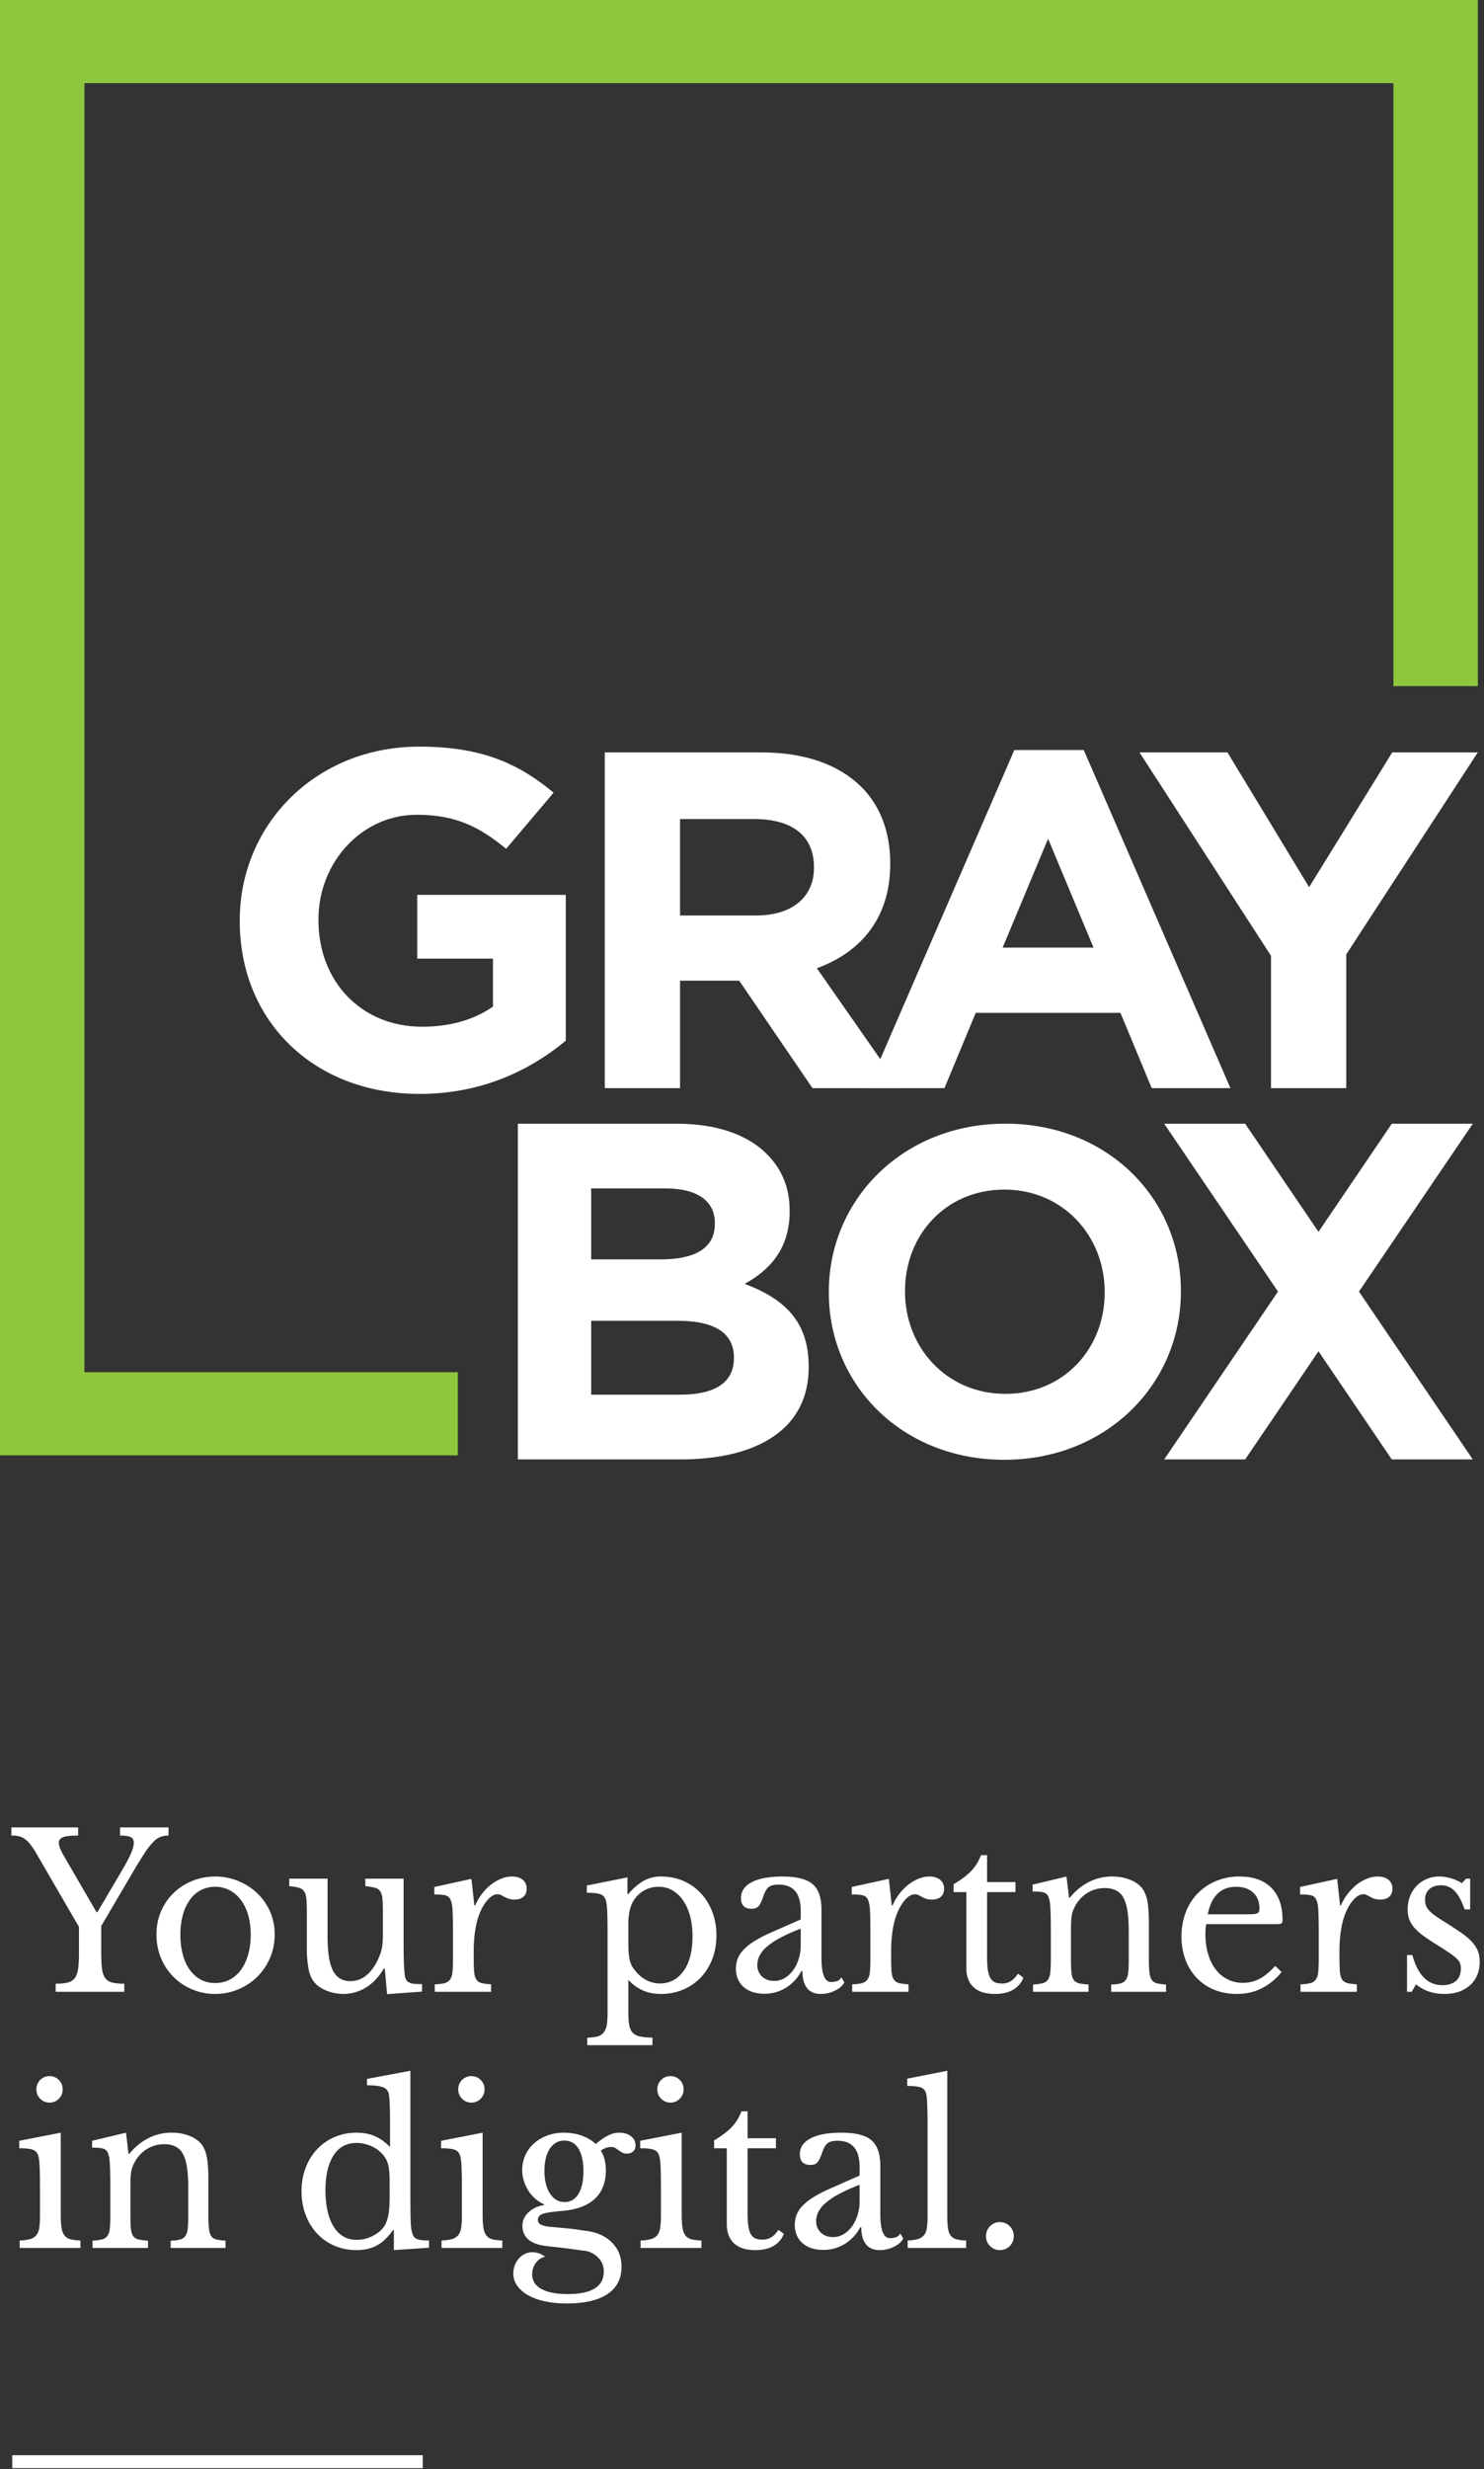
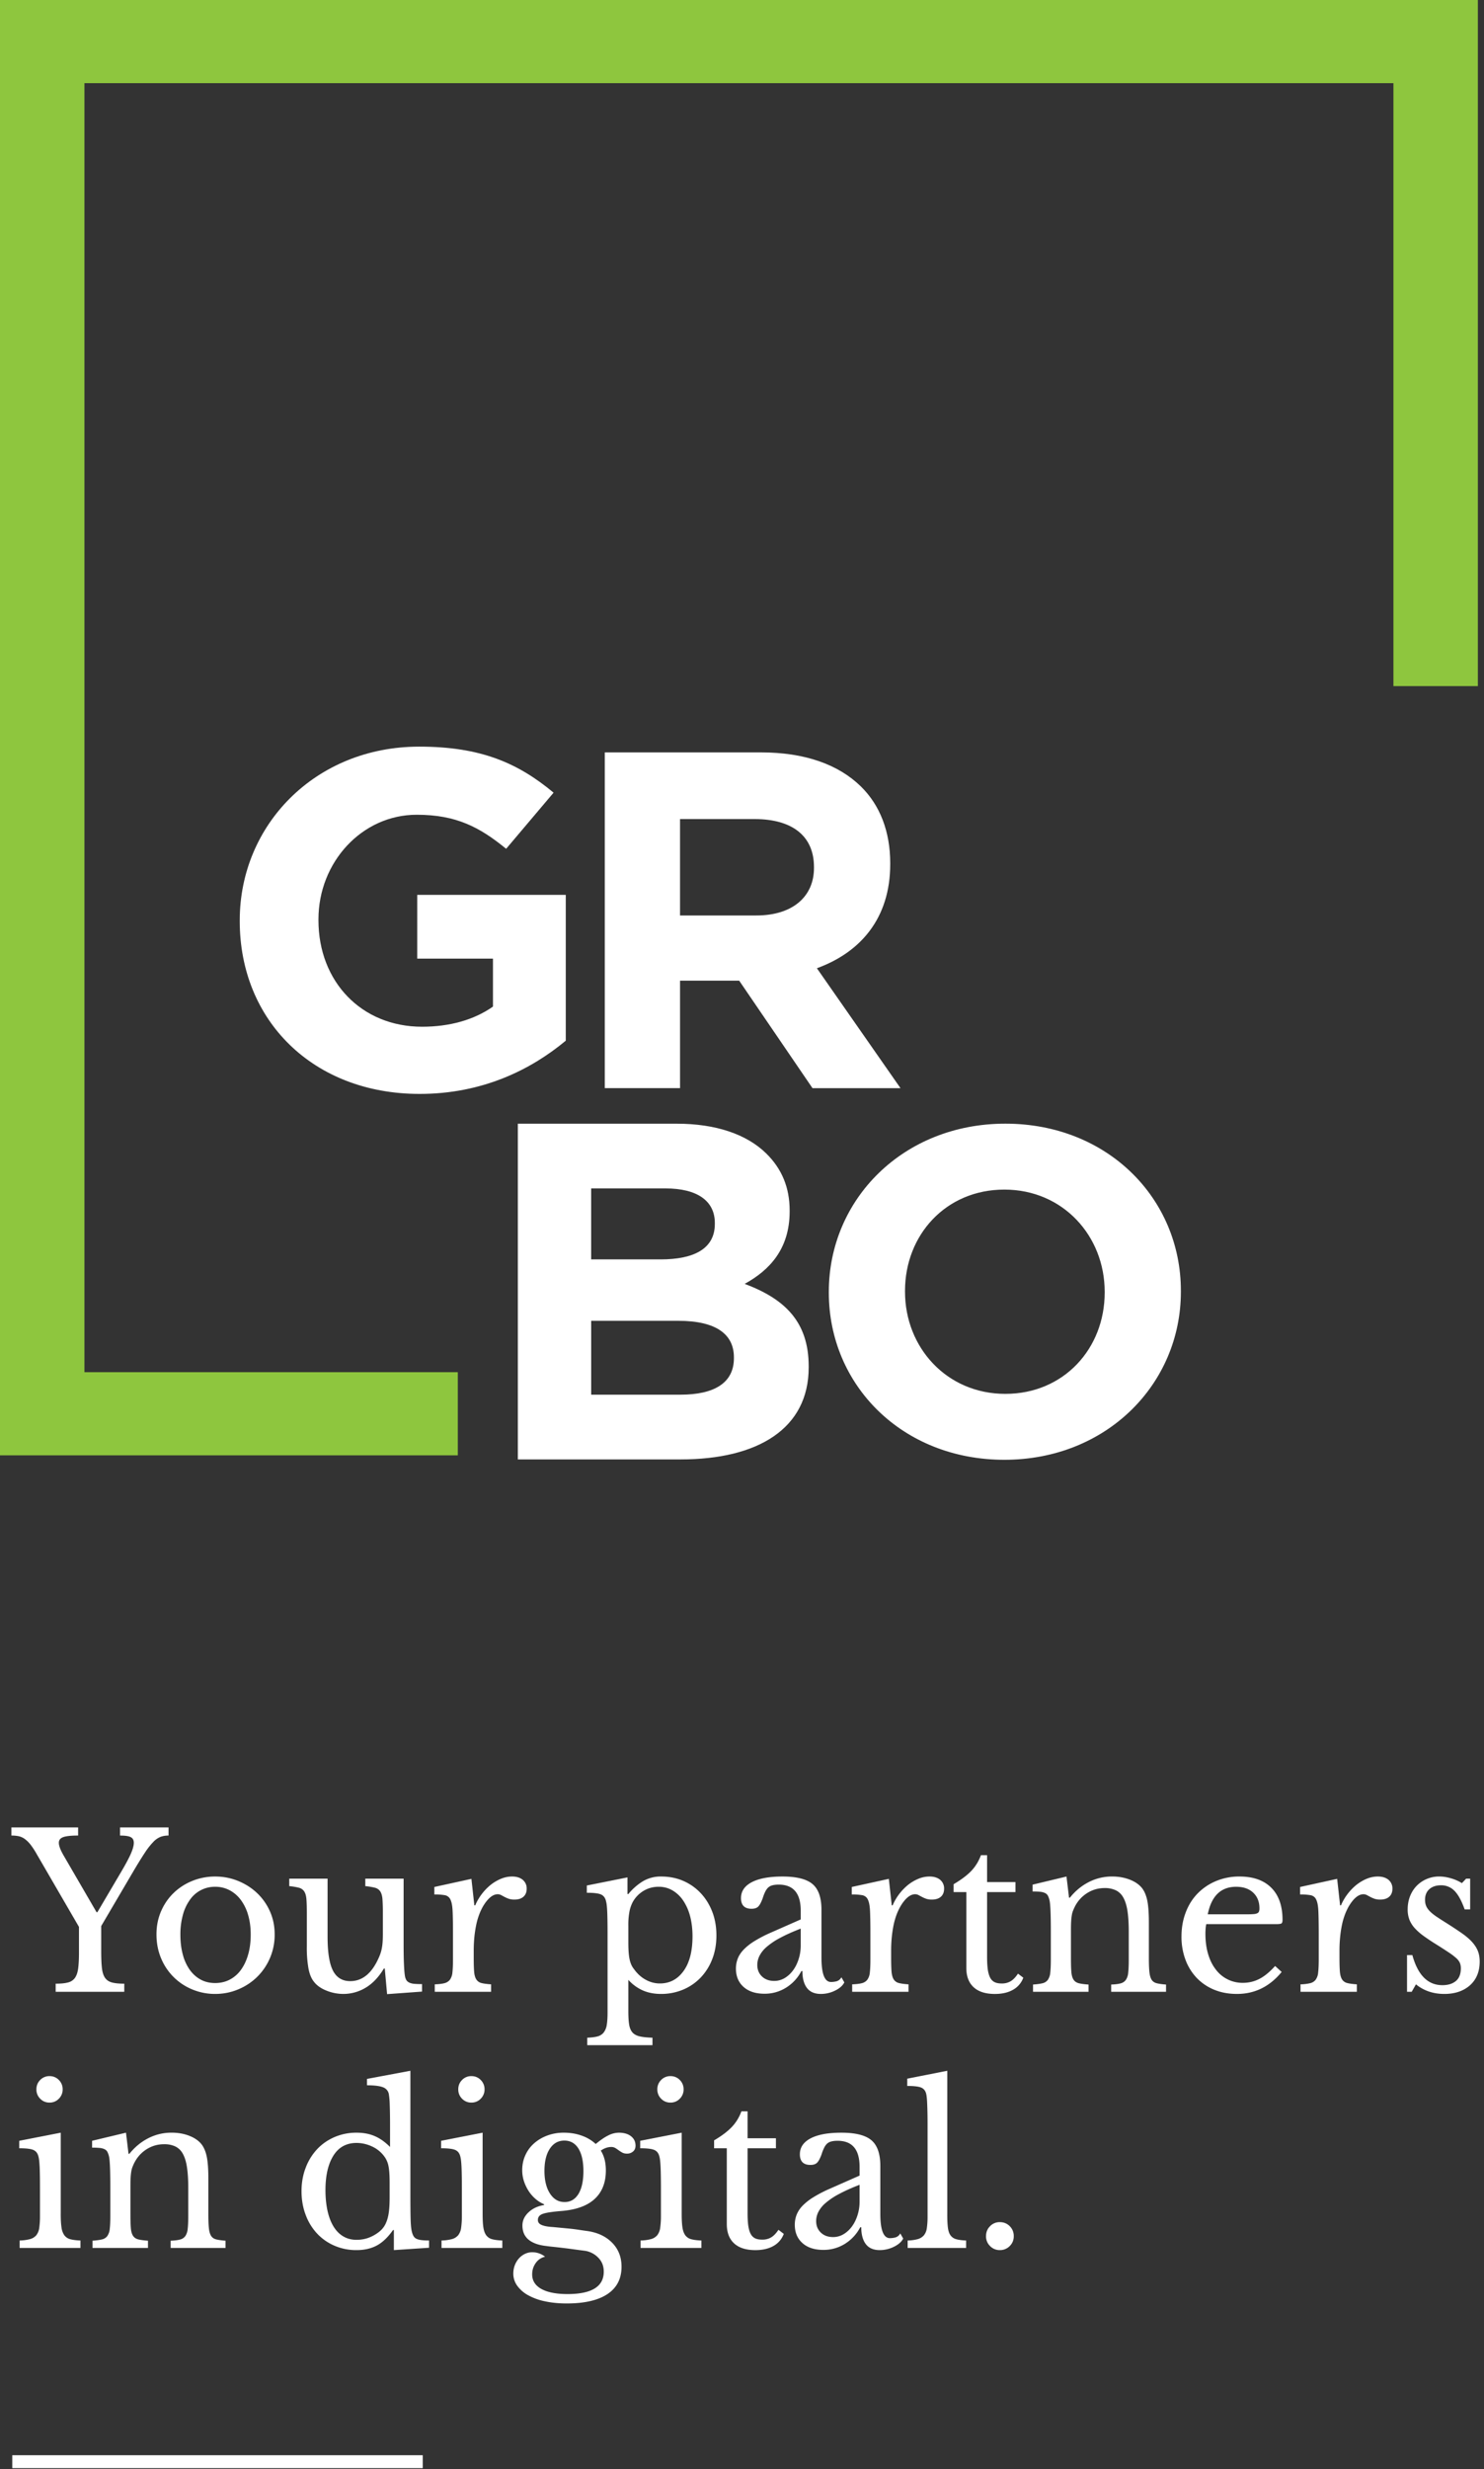
<svg xmlns="http://www.w3.org/2000/svg" width="86" height="143" viewBox="0 0 86 143">
  <rect x="0" y="0" width="86" height="143" fill="#333333" stroke="none" />
  <g fill="none" fill-rule="evenodd">
    <path d="M0 0v84.292h26.531v-4.816H4.894V4.816h75.857v34.922h4.894V0z" fill="#8EC63E" />
    <path d="M24.499 142.577H.711" stroke="#FFF" stroke-width=".75" />
    <g class="logo-line" fill="#FFF">
      <path d="M43.828 53.023c2.125 0 3.343-1.11 3.343-2.75v-.056c0-1.832-1.304-2.777-3.428-2.777h-4.334v5.583h4.419zm-8.782-9.445h9.065c2.521 0 4.475.695 5.779 1.973 1.105 1.083 1.7 2.61 1.7 4.444v.056c0 3.139-1.728 5.111-4.25 6.028l4.845 6.945h-5.1L42.838 56.8H39.41v6.223h-4.363V43.578zm-21.152 9.779V53.3c0-5.527 4.39-10.056 10.397-10.056 3.568 0 5.722.945 7.79 2.666l-2.749 3.251c-1.529-1.25-2.888-1.972-5.183-1.972-3.174 0-5.694 2.75-5.694 6.056v.055c0 3.555 2.493 6.167 6.005 6.167 1.586 0 3.003-.39 4.108-1.166v-2.78h-4.39V51.83h8.61v8.445c-2.038 1.695-4.844 3.083-8.47 3.083-6.174 0-10.424-4.25-10.424-10m25.55 27.419c1.925 0 3.087-.667 3.087-2.111v-.055c0-1.306-.991-2.112-3.23-2.112H34.26v4.278h5.185zm-1.162-7.834c1.926 0 3.144-.61 3.144-2.055v-.056c0-1.278-1.02-2-2.86-2h-4.307v4.111h4.023zm-8.272-7.86h9.207c2.266 0 4.05.61 5.184 1.72.906.89 1.36 1.973 1.36 3.307v.056c0 2.194-1.19 3.416-2.606 4.194 2.294.861 3.71 2.167 3.71 4.778v.056c0 3.556-2.946 5.333-7.421 5.333H30.01V65.082zm34.008 9.786v-.054c0-3.227-2.413-5.915-5.813-5.915s-5.758 2.635-5.758 5.862v.053c0 3.227 2.413 5.916 5.813 5.916s5.758-2.635 5.758-5.862m-15.986 0v-.054c0-5.351 4.306-9.734 10.228-9.734 5.923 0 10.174 4.33 10.174 9.68v.054c0 5.35-4.306 9.734-10.229 9.734-5.923 0-10.173-4.33-10.173-9.68" />
-       <path d="M63.372 54.885l-2.634-6.307-2.634 6.307h5.268zM58.783 43.44h4.022l8.5 19.584h-4.561l-1.813-4.361h-8.386l-1.813 4.361h-4.447l8.498-19.584zm14.873 11.917l-7.62-11.778h5.098l4.731 7.806 4.816-7.806h4.958l-7.62 11.694v7.751h-4.363zm11.694 9.726h-4.693l-4.249 6.264-4.25-6.264h-4.691l6.594 9.723-6.594 9.722h4.692l4.25-6.264 4.247 6.264h4.693l-6.595-9.722z" />
    </g>
    <path d="M2.121 107.375a4.523 4.523 0 0 0-.344-.526 1.734 1.734 0 0 0-.325-.326.957.957 0 0 0-.35-.168 1.972 1.972 0 0 0-.441-.042v-.471h3.866v.47c-.41 0-.697.031-.866.093-.167.061-.251.17-.251.327 0 .174.094.421.281.742l1.904 3.277h.049l1.386-2.35c.262-.445.449-.795.559-1.05.11-.255.166-.462.166-.619 0-.157-.06-.266-.178-.327-.118-.062-.326-.092-.62-.092v-.471h2.81v.47c-.17 0-.324.025-.46.075a1.192 1.192 0 0 0-.423.296 4.1 4.1 0 0 0-.485.618c-.176.264-.39.61-.644 1.038l-1.89 3.215v1.471c0 .404.014.728.043.971.028.243.09.432.184.563.093.131.228.22.405.265.176.046.41.068.705.068v.47H3.226v-.47c.294 0 .53-.022.706-.068a.701.701 0 0 0 .405-.259c.093-.128.157-.307.19-.538.032-.23.05-.535.05-.915v-1.508l-2.456-4.229zm10.347 1.905a1.75 1.75 0 0 0-1.467.761 2.68 2.68 0 0 0-.405.877 4.23 4.23 0 0 0-.142 1.131c0 .429.047.816.142 1.161a2.7 2.7 0 0 0 .405.885c.176.243.387.43.632.562.246.132.524.198.835.198.311 0 .593-.066.846-.198a1.85 1.85 0 0 0 .65-.568c.181-.248.32-.545.418-.89.1-.347.147-.73.147-1.15 0-.412-.048-.787-.147-1.125a2.71 2.71 0 0 0-.418-.872 1.947 1.947 0 0 0-.65-.568 1.755 1.755 0 0 0-.846-.204m0-.594c.466 0 .908.084 1.325.253.418.17.784.402 1.099.699.314.296.565.649.748 1.057.184.408.277.855.277 1.342a3.408 3.408 0 0 1-1.025 2.472 3.454 3.454 0 0 1-1.099.717c-.417.174-.859.26-1.325.26a3.42 3.42 0 0 1-1.308-.254 3.314 3.314 0 0 1-1.822-1.804c-.18-.425-.27-.89-.27-1.391 0-.487.09-.936.27-1.348.18-.413.426-.766.737-1.063.31-.297.673-.528 1.085-.693.413-.164.85-.247 1.308-.247m9.719 2.102a10.9 10.9 0 0 0-.023-.798c-.017-.193-.06-.341-.13-.445a.513.513 0 0 0-.307-.21 3.606 3.606 0 0 0-.557-.093v-.433h2.22v3.796c0 .47.006.853.02 1.15.012.296.03.52.053.668a.715.715 0 0 0 .081.253.387.387 0 0 0 .166.149.83.83 0 0 0 .288.074c.119.012.272.018.46.018v.433l-2.025.148-.135-1.484h-.05c-.31.512-.669.885-1.073 1.12a2.496 2.496 0 0 1-1.27.352 2.62 2.62 0 0 1-1-.198c-.323-.131-.567-.309-.73-.532-.14-.18-.24-.432-.3-.753a6.827 6.827 0 0 1-.094-1.25v-1.965c0-.338-.008-.604-.024-.798-.017-.193-.06-.341-.13-.445a.514.514 0 0 0-.305-.21 3.64 3.64 0 0 0-.559-.093v-.433h2.221v3.375c0 .899.105 1.55.313 1.955.21.403.543.605 1 .605.721 0 1.281-.474 1.682-1.422a2.247 2.247 0 0 0 .159-.544c.017-.099.03-.21.037-.334.008-.123.012-.271.012-.445v-1.211zm5.266 2.608c0 .339.008.607.024.804.017.197.06.348.13.451a.49.49 0 0 0 .3.205c.13.033.315.057.553.074v.432h-3.265v-.432c.238-.008.426-.031.565-.068a.57.57 0 0 0 .318-.205.856.856 0 0 0 .141-.426c.021-.185.032-.435.032-.748v-1.446c0-.561-.006-.998-.02-1.311-.012-.314-.052-.544-.122-.693a.44.44 0 0 0-.325-.265 3.298 3.298 0 0 0-.614-.043v-.434l2.149-.47.17 1.534h.05a3.11 3.11 0 0 1 .92-1.206 2.61 2.61 0 0 1 .59-.34c.204-.082.413-.123.626-.123.262 0 .468.064.619.191a.64.64 0 0 1 .228.514c0 .197-.061.351-.185.463-.123.11-.298.167-.527.167a.992.992 0 0 1-.332-.049 1.907 1.907 0 0 1-.24-.105l-.195-.105a.422.422 0 0 0-.203-.05c-.22 0-.442.142-.663.427-.221.284-.392.644-.515 1.08-.066.24-.116.51-.154.812a7.873 7.873 0 0 0-.055.945v.42zm9.278-3.338c-.106.166-.186.36-.239.587a4.001 4.001 0 0 0-.079.884v.965c0 .222.006.413.018.574.012.162.03.3.056.415.024.116.057.218.097.31.041.09.093.176.16.259.189.264.412.468.675.611.261.145.536.216.822.216.565 0 1.02-.238 1.368-.716.349-.478.523-1.15.523-2.016 0-.428-.048-.817-.141-1.168a2.967 2.967 0 0 0-.4-.902 1.926 1.926 0 0 0-.62-.588 1.568 1.568 0 0 0-.803-.21c-.295 0-.568.068-.817.204a1.74 1.74 0 0 0-.62.575zm-.367-.358h.05a3.35 3.35 0 0 1 .846-.742 2.004 2.004 0 0 1 1.055-.272c.466 0 .894.084 1.282.253.39.17.727.407 1.012.711.287.306.51.666.67 1.082.16.417.238.871.238 1.366 0 .503-.08.962-.244 1.378a3.192 3.192 0 0 1-.676 1.07 3.029 3.029 0 0 1-1.018.693 3.275 3.275 0 0 1-1.276.247c-.376 0-.719-.064-1.025-.192a2.495 2.495 0 0 1-.865-.624v1.806c0 .33.015.593.048.79.033.198.1.35.197.457.097.107.24.182.424.223.184.042.427.066.73.075v.432h-3.78v-.432c.244-.01.443-.033.595-.075a.665.665 0 0 0 .355-.223.961.961 0 0 0 .18-.438c.031-.185.047-.427.047-.724v-4.623c0-.48-.006-.87-.018-1.175-.012-.305-.034-.515-.067-.63-.04-.199-.136-.332-.283-.402-.147-.07-.424-.105-.834-.105v-.42l2.357-.47v.964zm10.039 2.003c-.466.18-.862.358-1.185.532a4.128 4.128 0 0 0-.78.519 1.72 1.72 0 0 0-.422.519c-.086.173-.13.35-.13.532 0 .271.09.494.27.667.18.173.418.26.713.26.213 0 .41-.054.595-.16.183-.108.346-.254.485-.44.139-.185.25-.403.33-.656.083-.25.124-.517.124-.796v-.977zm0-.532v-.507c0-1.005-.425-1.509-1.276-1.509-.14 0-.258.013-.357.038a.586.586 0 0 0-.245.123.811.811 0 0 0-.177.247c-.055.109-.106.24-.154.396-.09.24-.178.398-.264.476-.086.079-.211.118-.374.118-.41 0-.614-.206-.614-.618 0-.397.209-.704.626-.922.417-.218 1.01-.327 1.78-.327.817 0 1.399.146 1.742.439.344.292.515.79.515 1.49v2.77c0 .939.184 1.409.552 1.409.115 0 .225-.015.333-.044a.463.463 0 0 0 .27-.229l.171.297c-.098.19-.278.349-.54.476a1.854 1.854 0 0 1-.822.192c-.36 0-.629-.116-.805-.346-.175-.231-.263-.556-.263-.977h-.061a2.46 2.46 0 0 1-.884.958 2.32 2.32 0 0 1-1.252.353c-.515 0-.92-.132-1.215-.396-.294-.264-.441-.618-.441-1.063 0-.198.035-.388.104-.57.069-.18.181-.353.337-.519a3.2 3.2 0 0 1 .614-.488 7.43 7.43 0 0 1 .933-.488l1.767-.779zm5.24 2.225c0 .339.008.607.024.804.017.197.06.348.13.451a.49.49 0 0 0 .3.205c.13.033.315.057.553.074v.432h-3.265v-.432c.238-.008.426-.031.565-.068a.57.57 0 0 0 .318-.205.856.856 0 0 0 .141-.426c.022-.185.032-.435.032-.748v-1.446c0-.561-.006-.998-.02-1.311-.012-.314-.052-.544-.122-.693a.44.44 0 0 0-.325-.265 3.298 3.298 0 0 0-.614-.043v-.434l2.149-.47.17 1.534h.05a3.11 3.11 0 0 1 .92-1.206 2.61 2.61 0 0 1 .59-.34c.204-.082.413-.123.626-.123.262 0 .468.064.62.191a.64.64 0 0 1 .227.514c0 .197-.061.351-.184.463-.124.11-.3.167-.528.167a.992.992 0 0 1-.332-.049 1.907 1.907 0 0 1-.239-.105l-.196-.105a.422.422 0 0 0-.203-.05c-.22 0-.442.142-.663.427-.22.284-.392.644-.515 1.08-.066.24-.116.51-.154.812a7.873 7.873 0 0 0-.055.945v.42zm3.62-3.808v-.457c.434-.255.774-.51 1.02-.766.245-.256.433-.561.564-.916h.356v1.559h1.644v.58h-1.644v3.759c0 .288.014.532.042.73.03.198.076.357.142.476a.57.57 0 0 0 .258.253c.106.05.241.074.405.074a.978.978 0 0 0 .52-.13c.144-.086.286-.233.424-.439l.308.235a1.314 1.314 0 0 1-.596.699c-.283.161-.632.242-1.05.242-.54 0-.95-.13-1.232-.39-.283-.26-.424-.633-.424-1.12v-4.389h-.737zm6.8 3.832c0 .34.008.605.024.8.017.192.06.34.13.444.068.103.171.17.306.204.135.033.32.058.558.074v.42h-3.216v-.42c.23-.016.411-.041.547-.074a.528.528 0 0 0 .313-.199.856.856 0 0 0 .14-.42c.021-.18.032-.428.032-.74v-1.646c0-.98-.025-1.578-.074-1.792a1.153 1.153 0 0 0-.092-.267.372.372 0 0 0-.166-.16.82.82 0 0 0-.283-.074 4.514 4.514 0 0 0-.441-.018v-.396l1.964-.47.147 1.224h.05c.31-.387.674-.688 1.092-.902a2.928 2.928 0 0 1 1.362-.323c.376 0 .72.063 1.03.186.312.124.549.293.713.507.139.19.237.435.294.736.058.301.086.716.086 1.242v2.065c0 .338.01.604.031.798.02.193.063.341.129.445.065.103.165.17.3.204.136.033.313.058.535.074v.42h-3.18v-.42c.23-.008.412-.03.547-.068a.524.524 0 0 0 .306-.205.888.888 0 0 0 .135-.426c.021-.185.031-.431.031-.735v-1.631c0-.471-.025-.867-.073-1.188-.05-.322-.129-.582-.24-.78a.983.983 0 0 0-.435-.425 1.48 1.48 0 0 0-.65-.13c-.37 0-.707.097-1.013.29a1.98 1.98 0 0 0-.718.797 2.68 2.68 0 0 0-.104.236c-.03.074-.053.16-.068.259-.016.1-.03.213-.037.34-.008.128-.012.29-.012.489v1.656zm10.187-2.546c.164 0 .294-.004.392-.013a.588.588 0 0 0 .22-.049.191.191 0 0 0 .1-.105.548.548 0 0 0 .024-.18c0-.378-.12-.68-.362-.907-.242-.227-.57-.34-.988-.34-.884 0-1.432.531-1.645 1.594h2.259zm2.025 3.338c-.696.849-1.56 1.274-2.59 1.274-.483 0-.921-.08-1.313-.241a2.938 2.938 0 0 1-1.013-.68 3.067 3.067 0 0 1-.656-1.051 3.762 3.762 0 0 1-.234-1.354c0-.503.082-.97.246-1.397.163-.429.395-.796.693-1.1a3.21 3.21 0 0 1 1.068-.717 3.46 3.46 0 0 1 1.356-.26c.794 0 1.407.216 1.84.649.435.433.652 1.053.652 1.86 0 .116-.023.186-.068.211-.045.024-.149.037-.313.037h-4.038a1.623 1.623 0 0 0-.036.241 3.77 3.77 0 0 0-.013.315c0 .429.05.818.154 1.168.102.351.25.65.442.897a1.927 1.927 0 0 0 1.576.779c.344 0 .663-.077.958-.23.294-.15.597-.4.908-.746l.38.345zm3.35-.816c0 .339.008.607.024.804.017.197.06.348.13.451a.49.49 0 0 0 .3.205c.13.033.315.057.552.074v.432h-3.264v-.432a2.64 2.64 0 0 0 .565-.068.57.57 0 0 0 .318-.205.856.856 0 0 0 .14-.426c.022-.185.033-.435.033-.748v-1.446c0-.561-.007-.998-.02-1.311-.012-.314-.052-.544-.122-.693a.44.44 0 0 0-.326-.265 3.298 3.298 0 0 0-.613-.043v-.434l2.148-.47.171 1.534h.05a3.106 3.106 0 0 1 .92-1.206c.19-.143.384-.257.59-.34.204-.082.413-.123.626-.123.261 0 .468.064.619.191a.64.64 0 0 1 .227.514c0 .197-.06.351-.184.463-.123.11-.299.167-.527.167a.992.992 0 0 1-.332-.049 1.907 1.907 0 0 1-.24-.105l-.195-.105a.422.422 0 0 0-.203-.05c-.221 0-.443.142-.664.427-.22.284-.391.644-.515 1.08-.065.24-.116.51-.153.812a7.873 7.873 0 0 0-.055.945v.42zm4.185 1.966h-.27v-2.126h.308c.318 1.162.9 1.743 1.742 1.743.327 0 .587-.081.78-.241.192-.16.288-.406.288-.735a.82.82 0 0 0-.056-.316.853.853 0 0 0-.208-.273 3.689 3.689 0 0 0-.43-.327 29.56 29.56 0 0 0-.73-.47 12.862 12.862 0 0 1-.724-.482 3.355 3.355 0 0 1-.515-.45 1.645 1.645 0 0 1-.314-.49 1.628 1.628 0 0 1-.104-.606c0-.28.047-.536.141-.772.094-.235.223-.434.387-.6a1.813 1.813 0 0 1 1.301-.532c.22 0 .45.036.687.106.238.07.446.163.626.278l.246-.26h.232v1.78h-.318c-.18-.502-.377-.86-.59-1.075a1.061 1.061 0 0 0-.785-.32c-.278 0-.501.074-.669.222-.167.148-.252.353-.252.617 0 .14.023.262.068.365.045.104.117.205.214.303.1.1.224.2.374.303.152.102.334.22.548.353.351.222.652.42.901.593.25.173.452.343.608.513.155.169.27.345.344.525.073.182.11.388.11.618 0 .585-.189 1.045-.564 1.38-.376.332-.872.5-1.485.5-.639 0-1.187-.185-1.645-.556l-.246.432zm-79.7 5.65c0-.214.073-.395.22-.544a.732.732 0 0 1 .54-.222c.213 0 .393.074.54.222.147.149.221.33.221.544a.741.741 0 0 1-.221.543.73.73 0 0 1-.54.224.73.73 0 0 1-.54-.224.74.74 0 0 1-.22-.543zm1.41 7.22c0 .322.014.58.044.773a1 1 0 0 0 .165.458.62.62 0 0 0 .344.229c.147.04.344.066.589.074v.432H1.139v-.432a2.49 2.49 0 0 0 .602-.08.722.722 0 0 0 .362-.223.877.877 0 0 0 .172-.433 4.85 4.85 0 0 0 .042-.711v-1.583c0-.477-.005-.87-.017-1.18-.014-.31-.036-.521-.068-.637-.041-.19-.135-.319-.282-.39-.149-.07-.426-.105-.835-.105v-.432l2.406-.47v4.71zm4.039.025c0 .338.008.604.024.798.016.193.06.341.129.445.07.103.172.17.307.204.135.033.32.058.557.074v.42H5.361v-.42c.23-.016.411-.041.547-.074a.528.528 0 0 0 .313-.199.856.856 0 0 0 .14-.42c.021-.18.032-.428.032-.74v-1.646c0-.98-.025-1.578-.074-1.792a1.153 1.153 0 0 0-.092-.267.372.372 0 0 0-.166-.16.82.82 0 0 0-.283-.074 4.514 4.514 0 0 0-.441-.018v-.396l1.964-.47.147 1.224h.05c.31-.387.674-.688 1.092-.902a2.928 2.928 0 0 1 1.362-.323c.376 0 .72.063 1.03.186.312.124.549.293.713.507.139.19.237.435.294.736.058.301.086.716.086 1.242v2.065c0 .338.01.604.031.798.02.193.063.341.129.445.065.103.165.17.3.204.136.033.313.058.535.074v.42H9.89v-.42c.23-.008.412-.03.546-.068a.524.524 0 0 0 .307-.205.888.888 0 0 0 .135-.426c.021-.185.031-.431.031-.735v-1.631c0-.471-.025-.867-.074-1.188-.048-.322-.128-.582-.239-.78a.983.983 0 0 0-.435-.425 1.48 1.48 0 0 0-.651-.13c-.369 0-.706.097-1.012.29-.307.194-.548.46-.719.797-.04.083-.075.162-.103.236-.03.074-.053.16-.068.26-.017.098-.03.212-.037.34-.008.127-.012.29-.012.488v1.656zm15.021-1.829c0-.429-.022-.755-.068-.977a1.361 1.361 0 0 0-.263-.582 1.808 1.808 0 0 0-.719-.562 2.13 2.13 0 0 0-.864-.191c-.59 0-1.038.245-1.345.735-.306.49-.46 1.156-.46 1.997 0 .437.04.832.117 1.187.077.354.192.657.343.908.152.253.34.446.565.581.225.136.485.204.78.204.147 0 .296-.015.447-.048.152-.033.299-.085.443-.156.142-.07.275-.152.398-.247s.225-.204.307-.328c.115-.18.196-.4.245-.655.05-.255.074-.606.074-1.05v-.816zm.245 2.732h-.048c-.295.42-.609.719-.94.896-.331.177-.721.266-1.171.266a3.16 3.16 0 0 1-1.282-.254 2.985 2.985 0 0 1-1.008-.704 3.215 3.215 0 0 1-.662-1.082c-.16-.42-.24-.878-.24-1.373 0-.486.08-.938.24-1.354a3.24 3.24 0 0 1 .662-1.075c.282-.301.62-.535 1.013-.705a3.199 3.199 0 0 1 1.277-.253c.392 0 .743.066 1.048.198.307.131.604.342.89.63v-1.26c0-.47-.006-.862-.018-1.175a4.519 4.519 0 0 0-.055-.643.522.522 0 0 0-.343-.383c-.189-.074-.496-.112-.92-.112v-.37l2.515-.471v7.135c0 .568.003 1.036.012 1.403.008.366.032.628.074.785a.994.994 0 0 0 .092.247.38.38 0 0 0 .159.154c.07.038.164.064.283.081.117.017.27.024.46.024v.421l-2.038.136v-1.162zm3.732-8.148c0-.214.074-.395.221-.544a.732.732 0 0 1 .54-.222c.213 0 .393.074.54.222.147.149.222.33.222.544a.741.741 0 0 1-.222.543.73.73 0 0 1-.54.224.73.73 0 0 1-.54-.224.74.74 0 0 1-.22-.543zm1.412 7.22c0 .322.013.58.043.773.029.194.083.346.165.458a.62.62 0 0 0 .344.229c.147.04.344.066.589.074v.432h-3.523v-.432a2.49 2.49 0 0 0 .602-.08.722.722 0 0 0 .362-.223.877.877 0 0 0 .172-.433 4.85 4.85 0 0 0 .043-.711v-1.583c0-.477-.006-.87-.018-1.18-.013-.31-.036-.521-.068-.637-.041-.19-.135-.319-.282-.39-.148-.07-.426-.105-.835-.105v-.432l2.406-.47v4.71zm4.749-.692c.344 0 .61-.156.804-.469.191-.314.288-.755.288-1.324 0-.56-.097-.995-.288-1.305-.194-.308-.465-.462-.817-.462-.352 0-.632.155-.84.469-.209.314-.313.742-.313 1.286s.106.98.319 1.31c.213.33.495.495.847.495m-.676 1.447a225.598 225.598 0 0 1 1.026.098c.158.017.319.037.478.062.16.025.334.05.52.075.591.09 1.063.318 1.42.686.355.367.533.826.533 1.378 0 .693-.272 1.22-.815 1.583-.546.363-1.332.544-2.363.544-.46 0-.879-.042-1.258-.124a3.46 3.46 0 0 1-.976-.352 1.9 1.9 0 0 1-.633-.55 1.194 1.194 0 0 1-.227-.705c0-.173.03-.334.086-.482.058-.148.135-.279.234-.39.098-.111.214-.2.349-.266a.954.954 0 0 1 .424-.098c.277 0 .528.087.749.26a.89.89 0 0 0-.541.364c-.14.193-.208.414-.208.661 0 .363.178.643.533.842.357.196.861.296 1.516.296 1.399 0 2.1-.433 2.1-1.298 0-.33-.11-.604-.332-.822a1.351 1.351 0 0 0-.785-.39c-.197-.025-.4-.051-.608-.08a37.481 37.481 0 0 0-1.172-.143 7.693 7.693 0 0 1-.418-.049c-.458-.049-.806-.173-1.044-.37-.236-.199-.355-.47-.355-.817 0-.288.119-.544.355-.766.238-.223.537-.363.897-.42v-.05a1.807 1.807 0 0 1-.503-.315 2.155 2.155 0 0 1-.399-.464 2.474 2.474 0 0 1-.264-.562 2.035 2.035 0 0 1-.098-.626c0-.312.059-.6.179-.864a2 2 0 0 1 .502-.687c.217-.194.472-.346.767-.457a2.71 2.71 0 0 1 .97-.167c.36 0 .699.055 1.018.167.32.111.593.274.823.488.278-.23.523-.397.736-.5a1.37 1.37 0 0 1 .602-.155c.294 0 .53.068.705.203.176.137.265.32.265.551 0 .14-.048.251-.141.334a.517.517 0 0 1-.35.124.572.572 0 0 1-.283-.062 2.164 2.164 0 0 1-.203-.13 2.874 2.874 0 0 0-.19-.13.453.453 0 0 0-.245-.062c-.197 0-.397.07-.602.21.197.306.294.689.294 1.15 0 .701-.216 1.252-.65 1.651-.433.4-1.084.633-1.95.699-.5.04-.848.093-1.044.16-.197.067-.295.186-.295.359 0 .132.074.228.221.29.147.062.364.102.65.118m6.051-7.975c0-.214.074-.395.221-.544a.732.732 0 0 1 .54-.222c.213 0 .393.074.54.222.147.149.222.33.222.544a.741.741 0 0 1-.222.543.73.73 0 0 1-.54.224.73.73 0 0 1-.54-.224.74.74 0 0 1-.22-.543zm1.412 7.22c0 .322.013.58.043.773.029.194.083.346.165.458a.62.62 0 0 0 .344.229c.147.04.344.066.589.074v.432h-3.523v-.432a2.49 2.49 0 0 0 .602-.08.722.722 0 0 0 .362-.223.877.877 0 0 0 .172-.433 4.85 4.85 0 0 0 .043-.711v-1.583c0-.477-.006-.87-.018-1.18-.013-.31-.035-.521-.067-.637-.042-.19-.136-.319-.283-.39-.148-.07-.426-.105-.834-.105v-.432l2.405-.47v4.71zm1.878-3.808v-.457c.433-.255.773-.51 1.018-.766.246-.256.434-.561.565-.916h.357v1.559h1.643v.58h-1.643v3.759c0 .288.013.532.041.73.03.198.076.357.142.476a.57.57 0 0 0 .258.253c.106.05.241.074.405.074a.978.978 0 0 0 .52-.13c.144-.086.286-.232.424-.439l.308.235a1.314 1.314 0 0 1-.596.699c-.282.161-.632.242-1.05.242-.54 0-.95-.13-1.232-.39-.283-.26-.424-.633-.424-1.12v-4.389h-.736zm8.431 2.115c-.466.18-.862.358-1.185.532a4.128 4.128 0 0 0-.779.519 1.72 1.72 0 0 0-.423.519c-.086.173-.13.35-.13.532 0 .272.091.494.271.667.18.173.417.26.712.26.213 0 .41-.054.595-.16a1.64 1.64 0 0 0 .485-.44c.14-.185.25-.403.33-.656.083-.25.124-.517.124-.796v-.977zm0-.532v-.507c0-1.005-.425-1.509-1.276-1.509-.14 0-.258.013-.356.038a.586.586 0 0 0-.246.123.811.811 0 0 0-.177.248 2.592 2.592 0 0 0-.154.395c-.09.24-.178.398-.264.476-.086.079-.21.118-.374.118-.41 0-.613-.206-.613-.618 0-.396.208-.704.625-.922.417-.218 1.01-.327 1.78-.327.817 0 1.399.146 1.742.439.344.292.515.79.515 1.49v2.77c0 .939.185 1.409.553 1.409.114 0 .225-.015.332-.044a.463.463 0 0 0 .27-.229l.172.297c-.099.19-.279.349-.54.476a1.854 1.854 0 0 1-.823.192c-.36 0-.629-.116-.804-.346-.176-.231-.264-.556-.264-.977h-.06a2.46 2.46 0 0 1-.885.958 2.32 2.32 0 0 1-1.252.353c-.515 0-.92-.132-1.214-.396-.295-.264-.442-.618-.442-1.063 0-.198.035-.388.104-.569a1.61 1.61 0 0 1 .338-.52 3.2 3.2 0 0 1 .613-.487 7.43 7.43 0 0 1 .933-.489l1.767-.779zm5.081 2.263c0 .313.013.564.037.754.025.19.075.338.153.445a.6.6 0 0 0 .332.223c.143.04.333.066.57.074v.432H52.6v-.432a2.34 2.34 0 0 0 .589-.08.746.746 0 0 0 .35-.217.838.838 0 0 0 .172-.414 4.63 4.63 0 0 0 .043-.698v-5.33c0-.445-.007-.817-.02-1.119-.01-.3-.03-.504-.054-.612-.04-.189-.137-.317-.288-.383-.152-.066-.424-.099-.816-.099v-.42l2.32-.458v8.334zm2.246 1.248c0-.23.078-.424.234-.58a.764.764 0 0 1 .563-.235c.23 0 .422.078.578.234a.79.79 0 0 1 .233.581.774.774 0 0 1-.233.569.781.781 0 0 1-.578.235.764.764 0 0 1-.563-.235.774.774 0 0 1-.234-.569" fill="#FFF" />
  </g>
</svg>